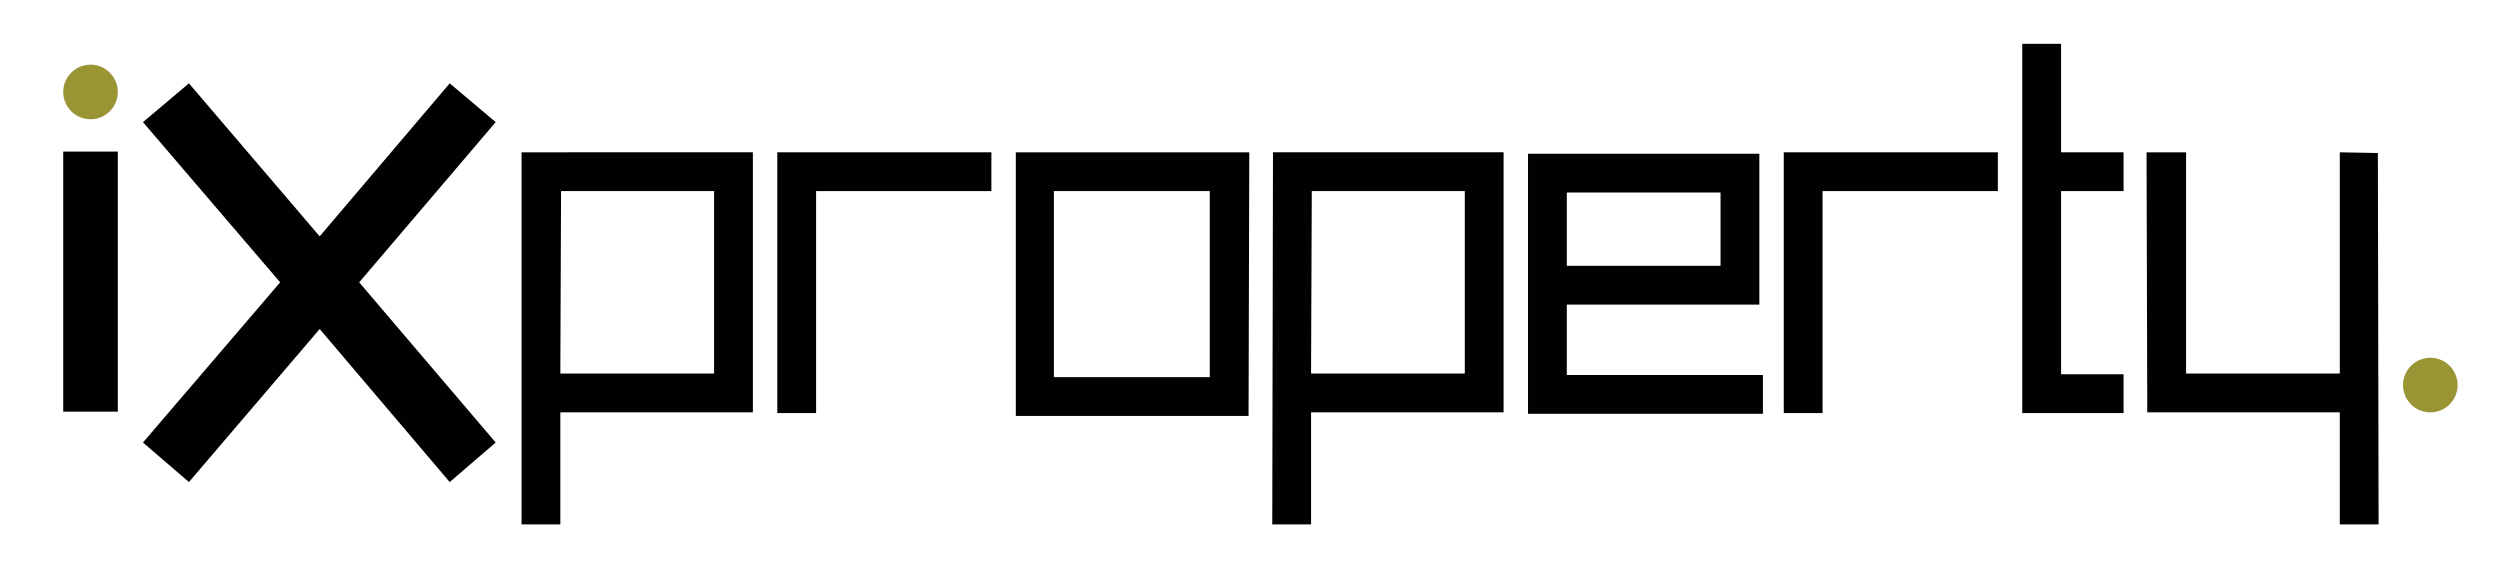
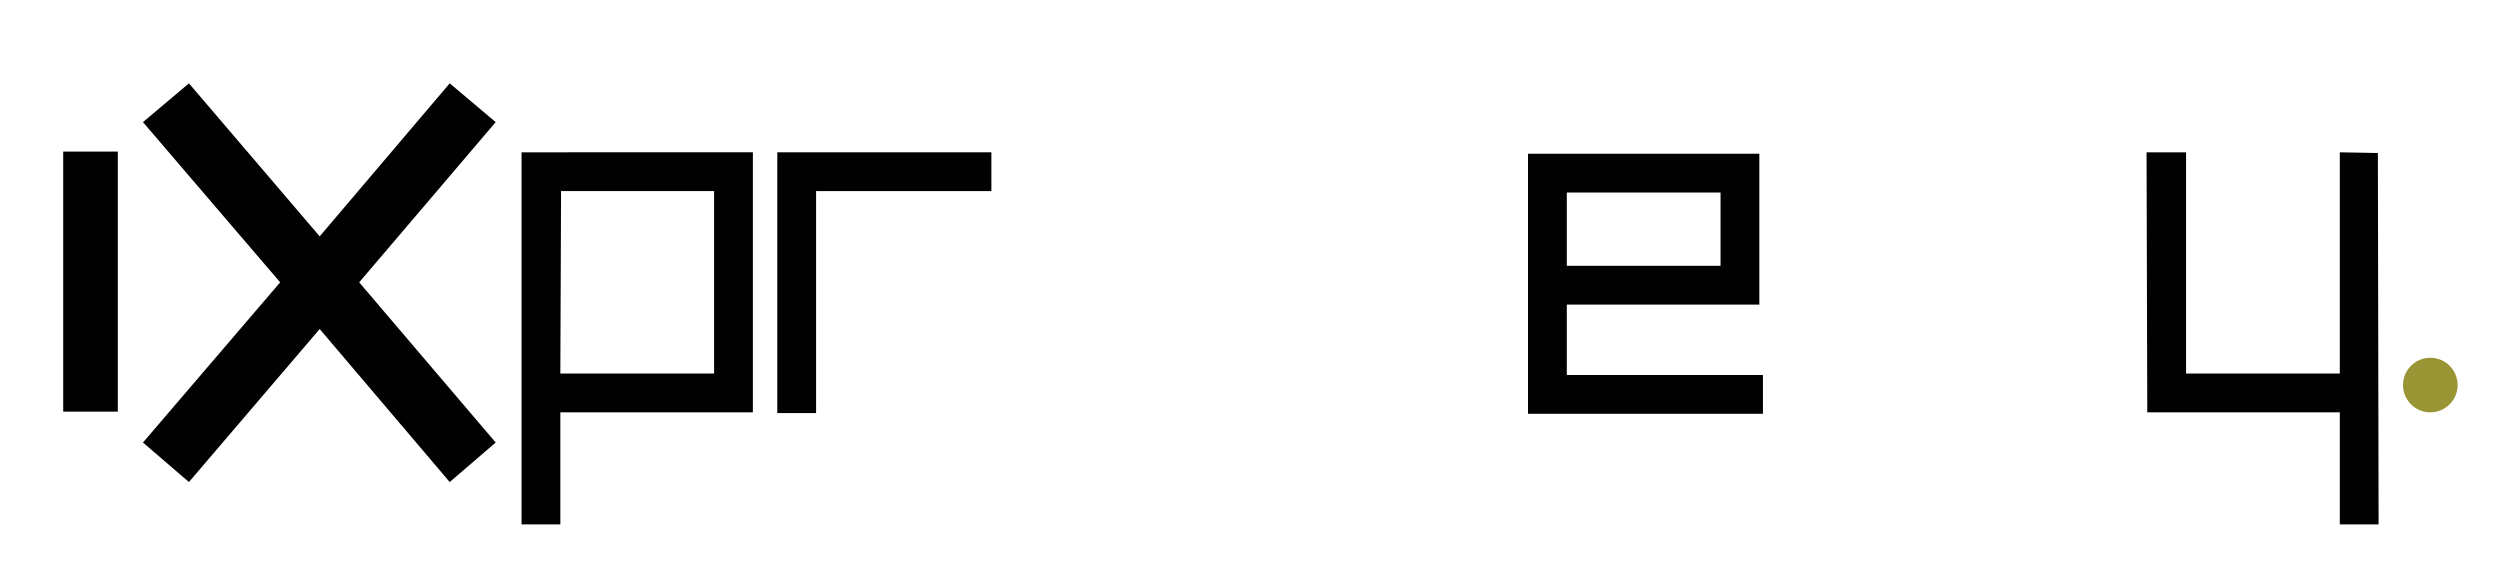
<svg xmlns="http://www.w3.org/2000/svg" version="1.1" id="Layer_1" x="0px" y="0px" viewBox="0 0 348 79" style="enable-background:new 0 0 348 79;" xml:space="preserve">
  <style type="text/css">
	.st0{fill:#010101;}
	.st1{fill:#999535;}
</style>
  <g>
    <rect x="8.8" y="21.1" class="st0" width="7.6" height="36.2" />
  </g>
-   <circle class="st1" cx="12.6" cy="12.8" r="3.8" />
  <polygon class="st0" points="69,17 62.6,11.6 44.5,32.9 26.3,11.6 19.9,17 39,39.3 19.9,61.6 26.3,67.1 44.5,45.8 62.6,67.1   69,61.6 50,39.3 " />
  <circle class="st1" cx="338.3" cy="53.6" r="3.8" />
  <g>
    <polygon class="st0" points="113.6,57.5 108.2,57.5 108.2,21.2 138,21.2 138,26.6 113.6,26.6  " />
  </g>
  <g>
-     <path class="st0" d="M173.8,57.9h-32.4V21.2h32.5L173.8,57.9z M146.7,52.5h21.7l0-25.9h-21.7V52.5z" />
-   </g>
+     </g>
  <path class="st0" d="M78,57.4h26.8l0-36.2H72.6l0,51.8H78V57.4z M78.1,26.6h21.3l0,25.4H78L78.1,26.6z" />
-   <path class="st0" d="M182.5,57.4h26.8l0-36.2h-32.1L177.1,73h5.4V57.4z M182.6,26.6h21.3l0,25.4h-21.4L182.6,26.6z" />
  <path class="st0" d="M218.1,42.4h26.8l0-21h-32.2v36.2h32.7v-5.4h-27.3V42.4z M218.1,26.8h21.4l0,10.2h-21.4V26.8z" />
  <g>
-     <polygon class="st0" points="253.7,57.5 248.3,57.5 248.3,21.2 278.1,21.2 278.1,26.6 253.7,26.6  " />
-   </g>
-   <polygon class="st0" points="286.9,6.1 281.5,6.1 281.5,57.5 295.6,57.5 295.6,52.1 286.9,52.1 286.9,26.6 295.6,26.6 295.6,21.2   286.9,21.2 " />
+     </g>
  <path class="st0" d="M325.7,21.2l0,30.8h-21.4l0-30.8l-5.5,0l0.1,36.2h26.8V73h5.4l-0.1-51.7L325.7,21.2z" />
</svg>